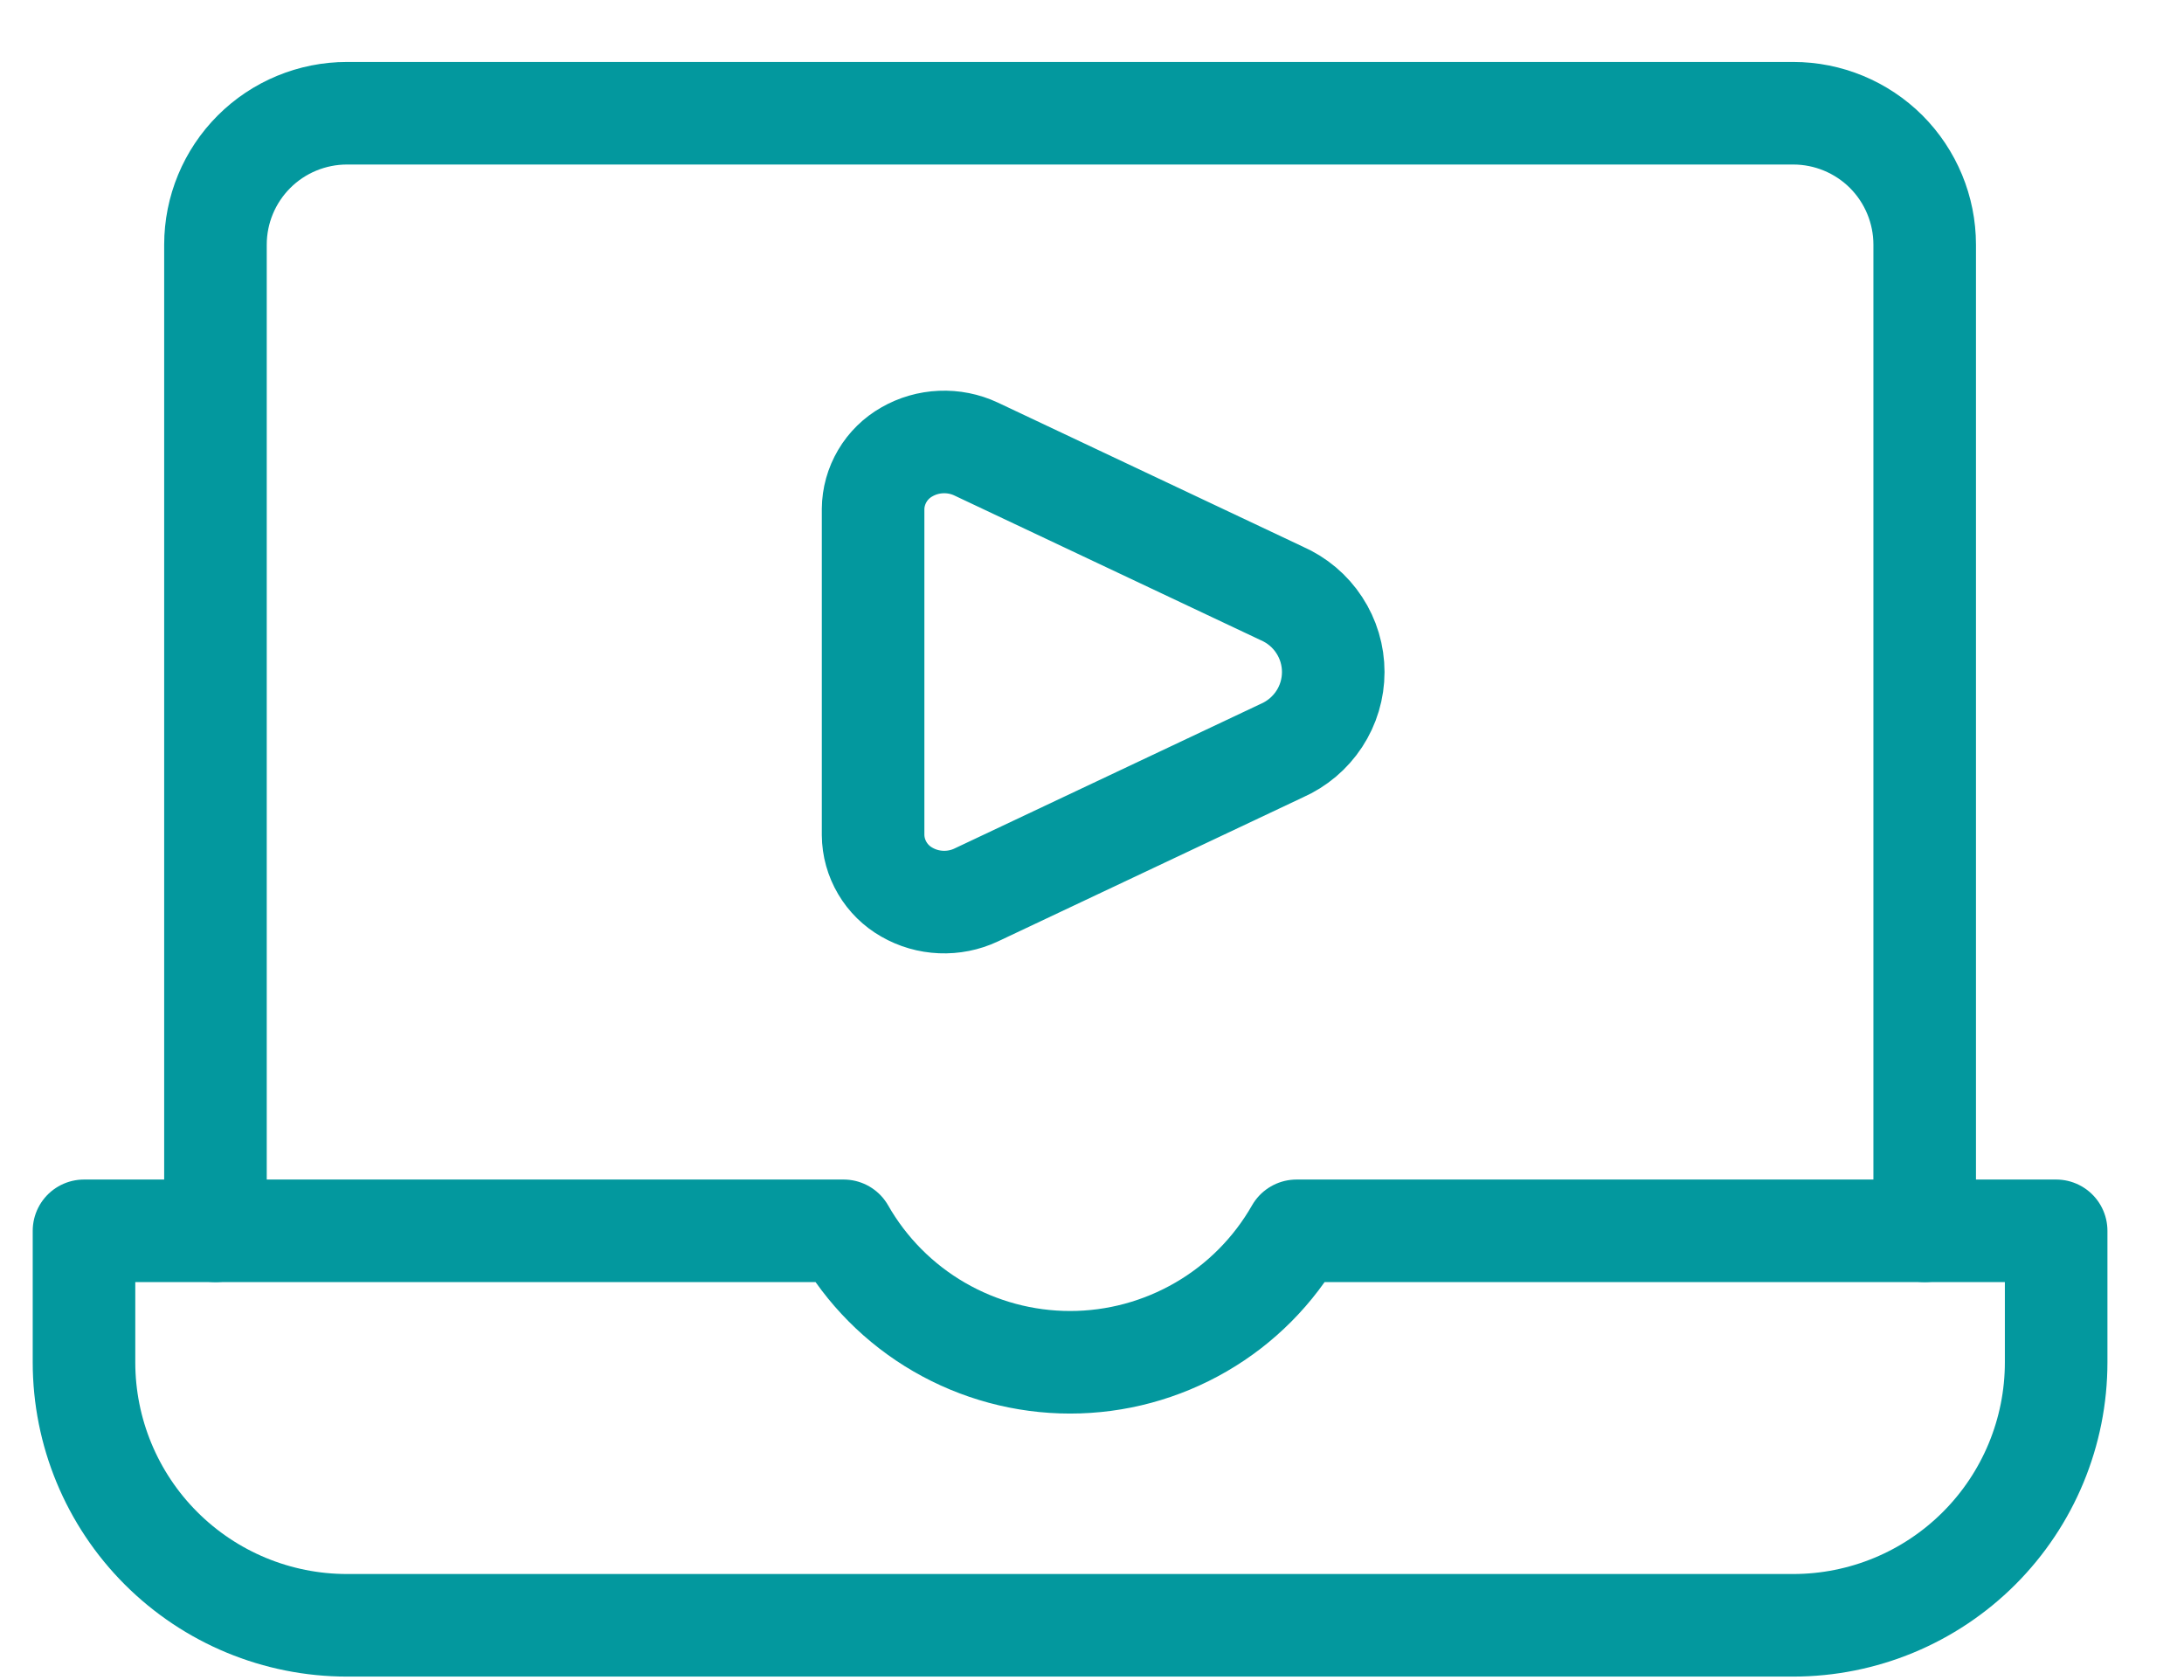
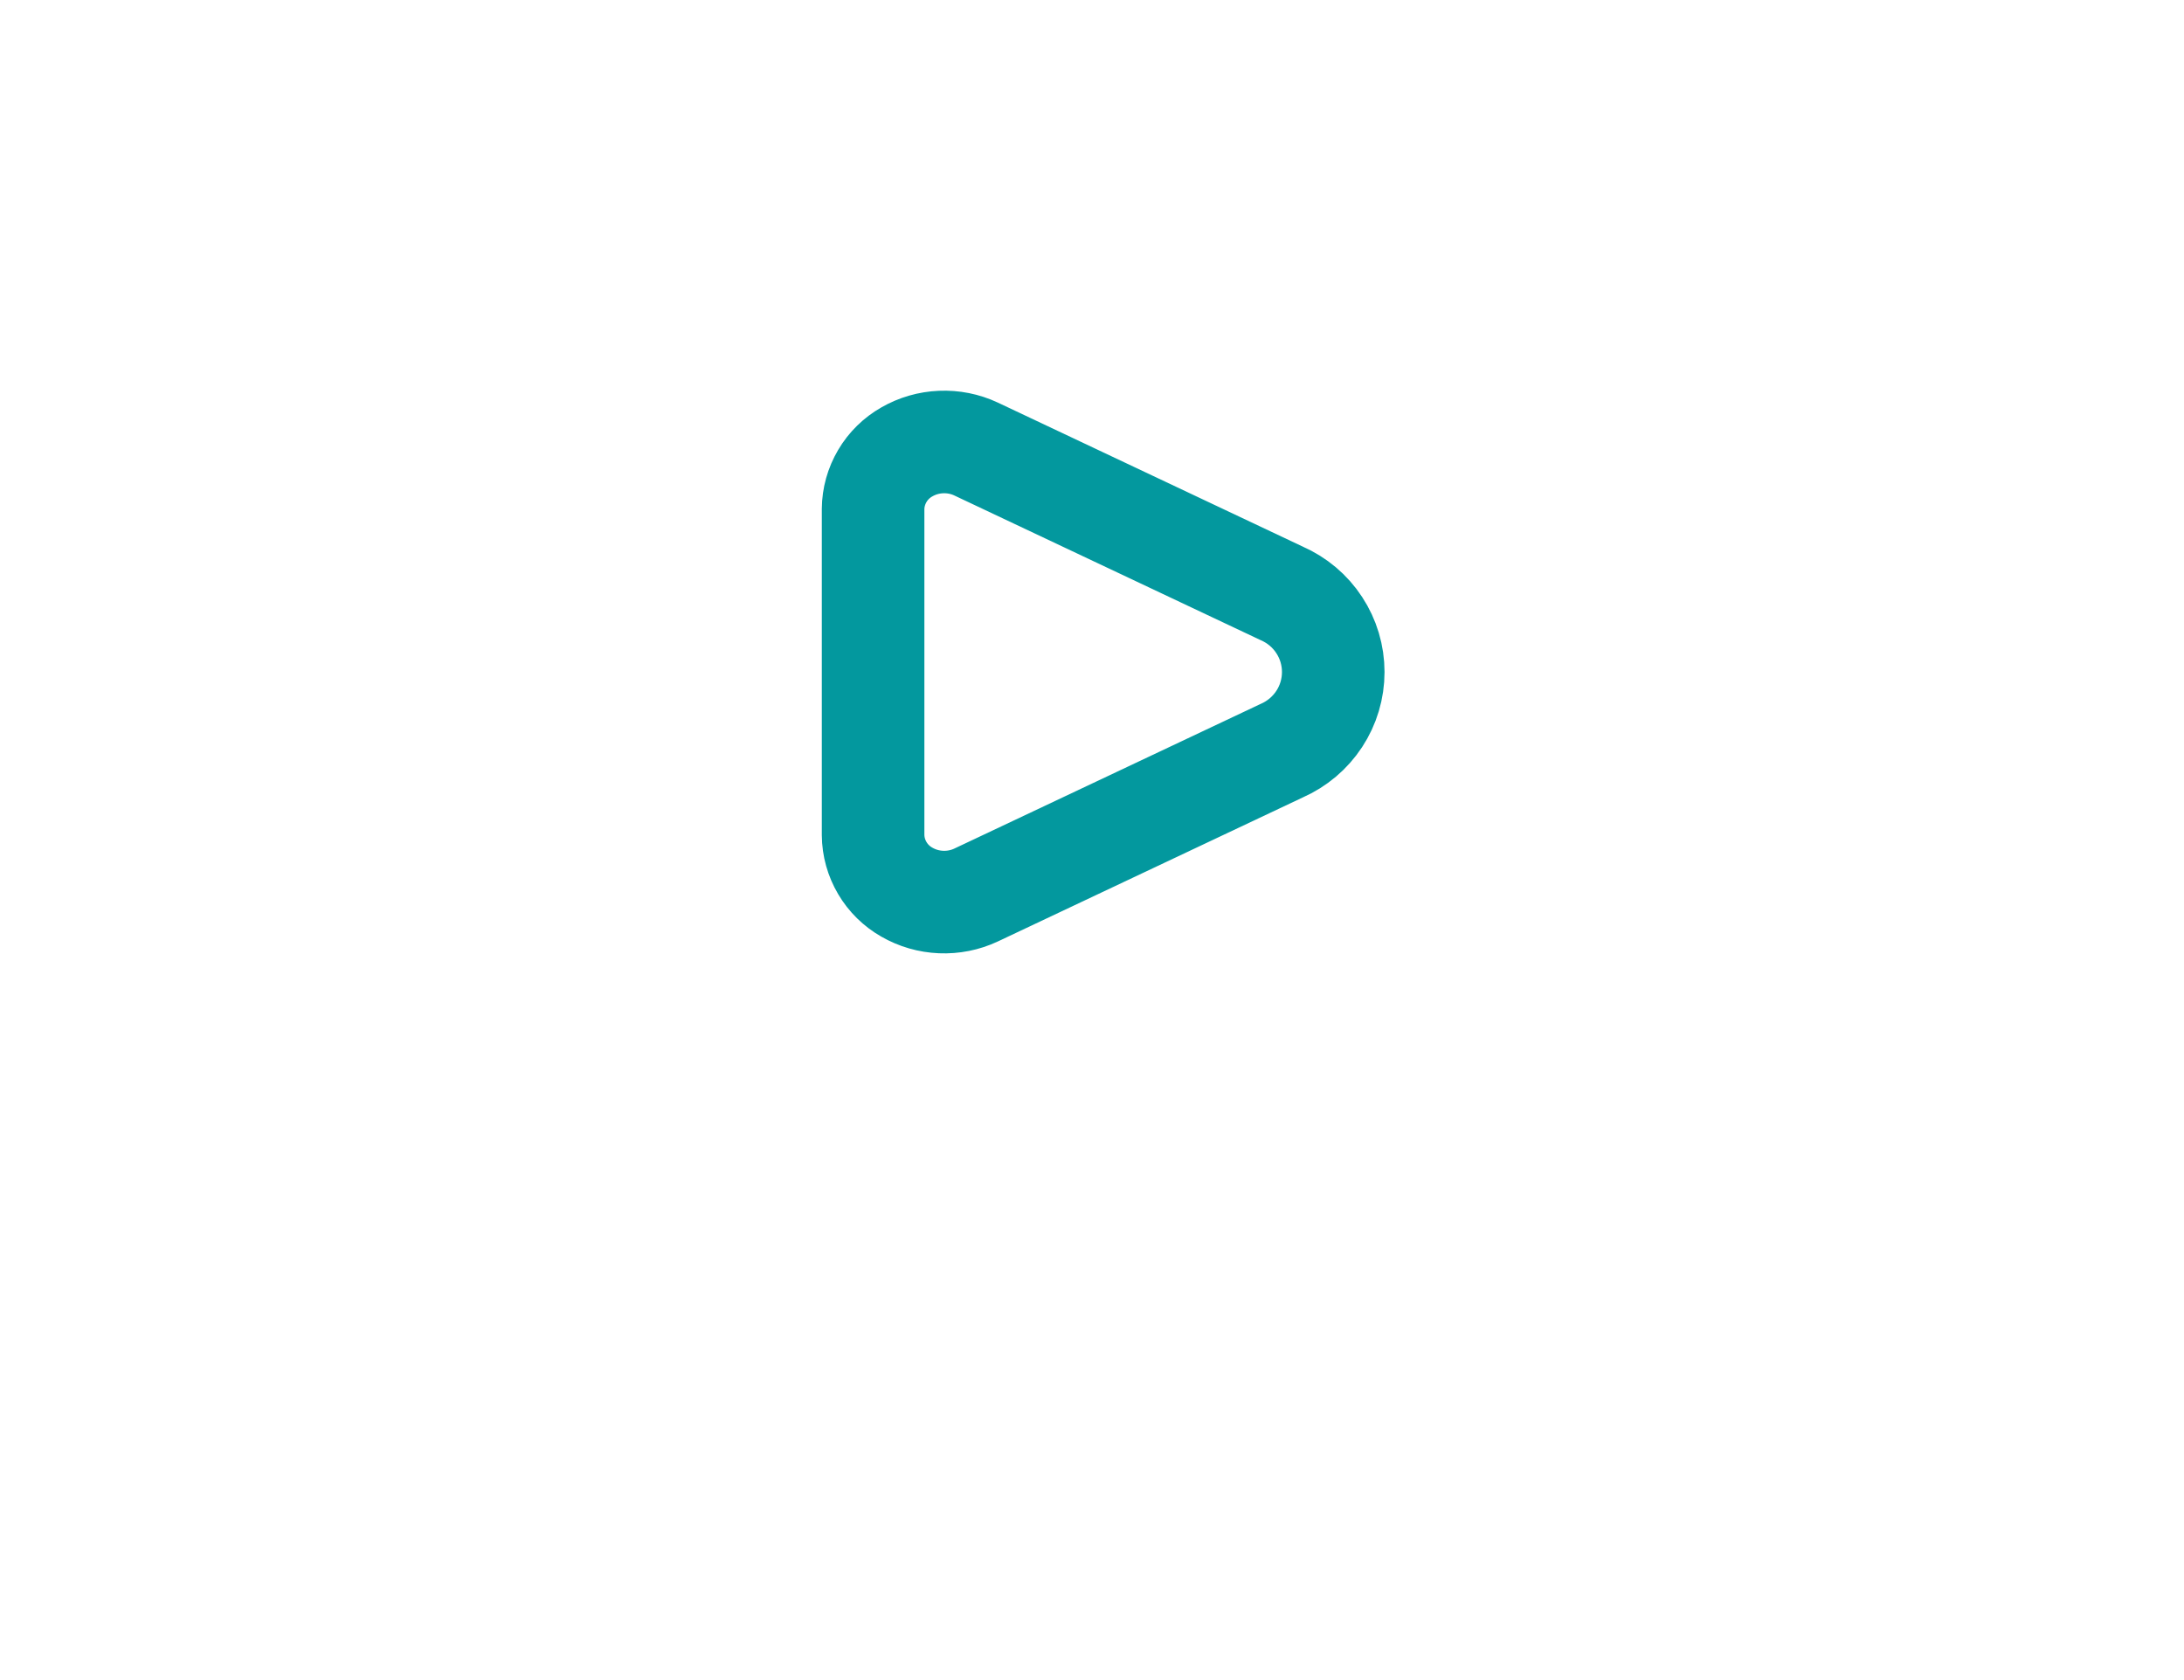
<svg xmlns="http://www.w3.org/2000/svg" width="26" height="20" viewBox="0 0 26 20" fill="none">
-   <path d="M2.565 14.652V2.913C2.565 2.498 2.73 2.1 3.024 1.806C3.317 1.513 3.716 1.348 4.131 1.348H21.348C21.763 1.348 22.161 1.513 22.455 1.806C22.748 2.1 22.913 2.498 22.913 2.913V14.652" stroke="#03989e" stroke-width="1.221" stroke-linecap="round" stroke-linejoin="round" />
-   <path d="M15.435 14.652C15.164 15.127 14.771 15.523 14.298 15.797C13.824 16.072 13.287 16.217 12.739 16.217C12.192 16.217 11.654 16.072 11.18 15.797C10.707 15.523 10.314 15.127 10.043 14.652H1V16.217C1 17.048 1.33 17.844 1.917 18.431C2.504 19.018 3.3 19.348 4.13 19.348H21.348C22.178 19.348 22.974 19.018 23.561 18.431C24.148 17.844 24.478 17.048 24.478 16.217V14.652H15.435Z" stroke="#03989e" stroke-width="1.221" stroke-linecap="round" stroke-linejoin="round" />
  <path d="M11.619 5.345C11.489 5.284 11.346 5.256 11.203 5.262C11.059 5.268 10.92 5.308 10.795 5.38C10.675 5.448 10.574 5.547 10.504 5.666C10.433 5.786 10.395 5.922 10.394 6.06V9.94C10.395 10.078 10.433 10.214 10.504 10.334C10.574 10.453 10.675 10.552 10.795 10.62C10.92 10.692 11.059 10.732 11.203 10.738C11.346 10.744 11.489 10.716 11.619 10.655L15.259 8.936C15.441 8.856 15.596 8.725 15.705 8.559C15.814 8.393 15.872 8.199 15.872 8C15.872 7.801 15.814 7.607 15.705 7.441C15.596 7.274 15.441 7.144 15.259 7.064L11.619 5.345Z" stroke="#03989e" stroke-width="1.221" stroke-linecap="round" stroke-linejoin="round" />
</svg>